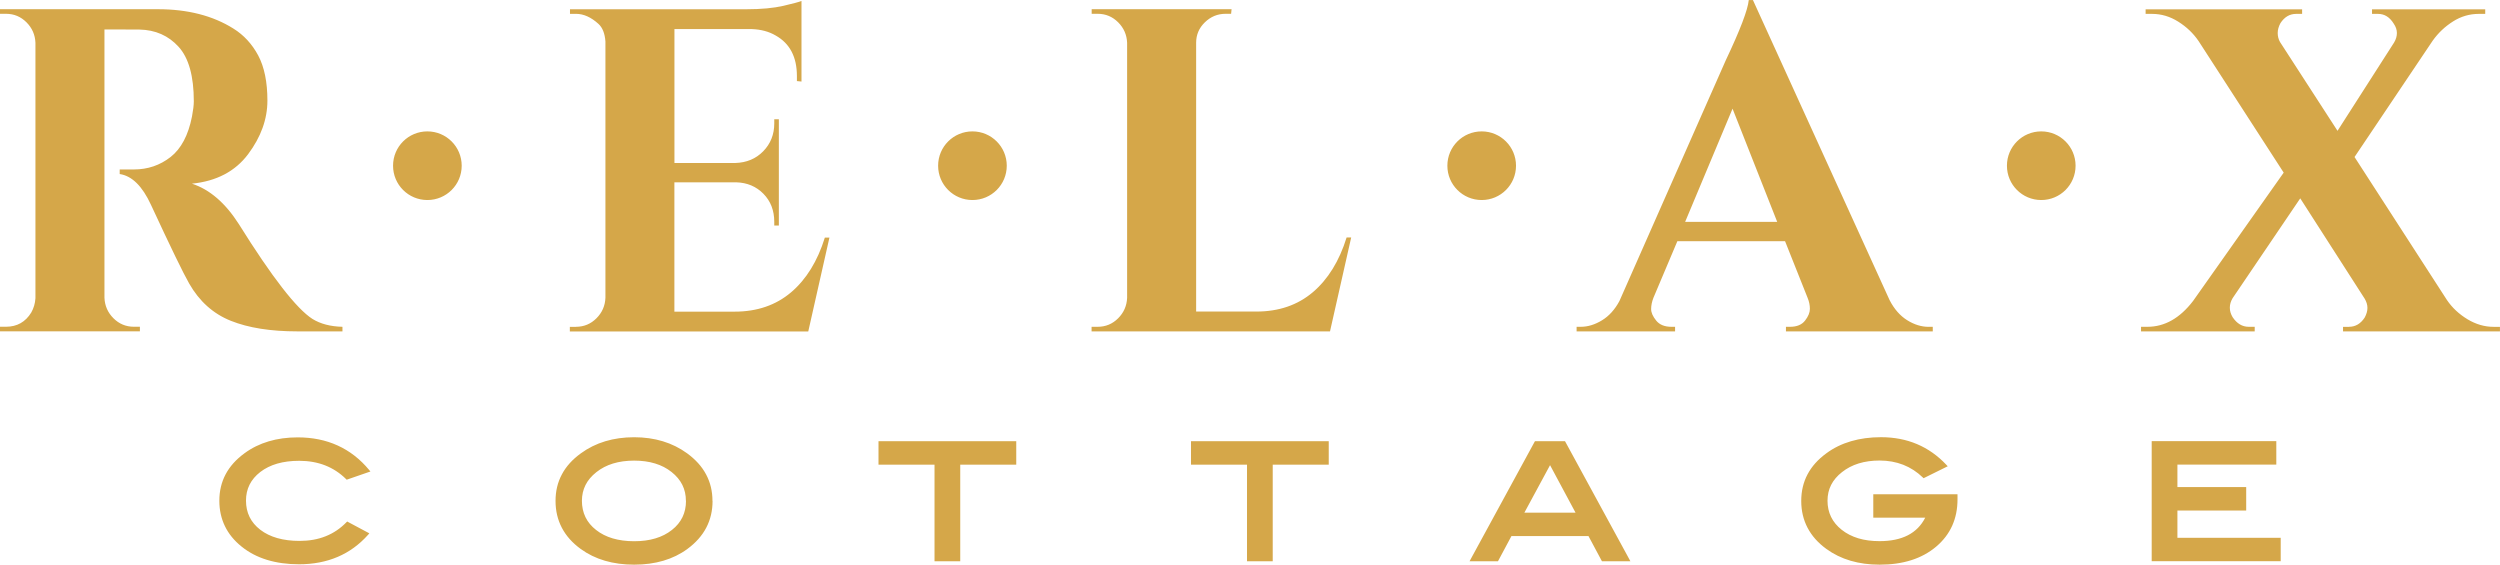
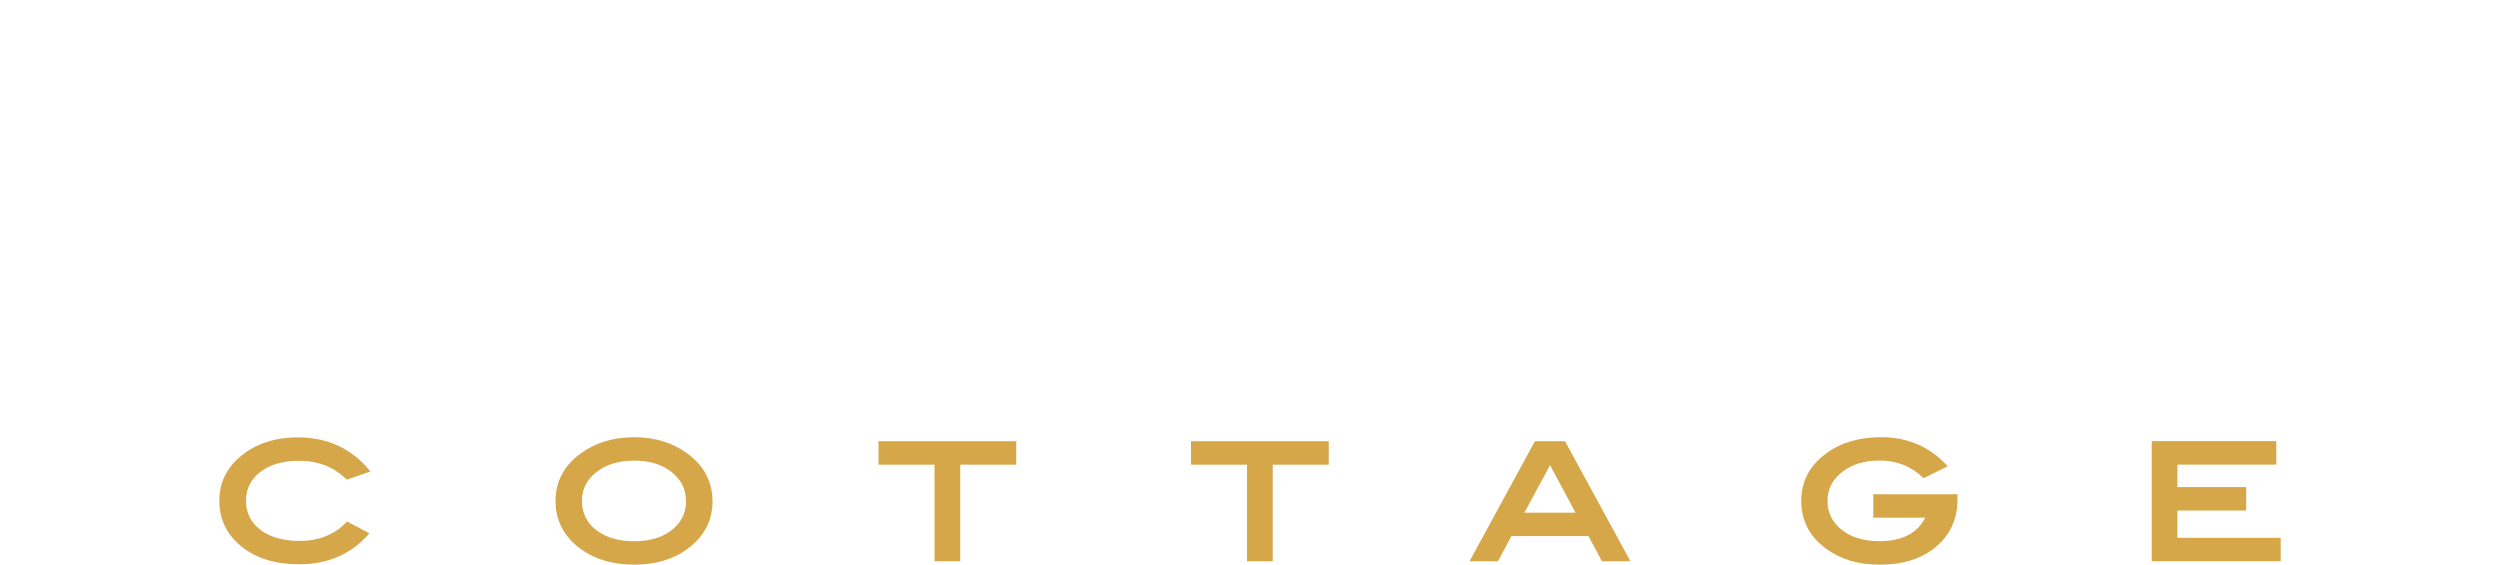
<svg xmlns="http://www.w3.org/2000/svg" viewBox="0 0 534.66 120.76" id="Calque_2">
  <defs>
    <style>.cls-1{fill:#d5a749;fill-rule:evenodd;}</style>
  </defs>
  <g id="Ebene_1">
    <g>
-       <path d="m78.8,100.98l-4.48,1.55-.18.06-.13-.13c-1.31-1.3-2.81-2.28-4.47-2.93-1.67-.65-3.52-.98-5.54-.98-1.75,0-3.32.2-4.71.6-1.38.4-2.59,1-3.62,1.79-1.02.79-1.79,1.7-2.3,2.72-.51,1.02-.76,2.15-.76,3.41,0,2.58,1.02,4.66,3.06,6.23,1.03.79,2.24,1.38,3.64,1.78,1.4.4,3,.6,4.77.6,2.05,0,3.92-.33,5.58-1,1.66-.66,3.14-1.66,4.43-2.99l.16-.16.2.11,4.2,2.24.34.18-.25.29c-1.88,2.11-4.05,3.7-6.52,4.75-2.46,1.05-5.22,1.58-8.26,1.58-2.53,0-4.82-.32-6.87-.95-2.06-.63-3.87-1.58-5.44-2.85-1.58-1.27-2.76-2.72-3.55-4.36-.79-1.63-1.19-3.45-1.19-5.43,0-4.15,1.79-7.53,5.38-10.15,1.55-1.14,3.28-1.99,5.17-2.55,1.9-.57,3.97-.85,6.21-.85,3.15,0,6,.58,8.55,1.74,2.55,1.16,4.79,2.9,6.72,5.22l.28.34-.41.14h0Zm73.59,6.15c0,4.2-1.79,7.63-5.38,10.27-1.52,1.12-3.24,1.96-5.14,2.52-1.9.56-3.98.84-6.25.84s-4.36-.28-6.26-.84c-1.91-.56-3.63-1.4-5.17-2.52-1.79-1.3-3.13-2.81-4.03-4.53-.9-1.72-1.35-3.63-1.35-5.74s.45-3.98,1.36-5.68c.9-1.7,2.26-3.2,4.06-4.5,1.58-1.15,3.32-2.01,5.21-2.58,1.9-.57,3.95-.86,6.17-.86s4.25.29,6.14.86c1.89.57,3.63,1.44,5.2,2.58,1.8,1.32,3.16,2.82,4.06,4.52.91,1.7,1.36,3.59,1.36,5.66h0Zm-5.7-.02c0-1.25-.25-2.38-.76-3.41-.51-1.02-1.28-1.94-2.3-2.75-1.03-.82-2.21-1.43-3.54-1.83-1.34-.41-2.83-.61-4.48-.61s-3.17.21-4.51.62c-1.34.41-2.53,1.03-3.56,1.85-1.03.82-1.81,1.73-2.32,2.75-.51,1.02-.77,2.15-.77,3.38s.25,2.45.76,3.49c.5,1.04,1.26,1.95,2.27,2.74,1.01.8,2.2,1.4,3.55,1.8,1.36.4,2.89.61,4.59.61s3.21-.2,4.56-.61c1.34-.4,2.51-1,3.52-1.8,1.01-.79,1.76-1.71,2.26-2.74.5-1.04.75-2.2.75-3.49h0Zm70.35-7.74h-11.68v20.66h-5.5v-20.66h-11.98v-5.01h29.46v5.01h-.3Zm66.83,0h-11.68v20.66h-5.5v-20.66h-11.98v-5.01h29.46v5.01h-.3Zm64.3,20.66h-5.57l-.09-.16-2.79-5.22h-16.48l-2.79,5.22-.09.16h-6.07l.24-.45,13.65-25.06.09-.16h6.43l.09.16,13.65,25.06.24.45h-.51Zm-11.22-10.39l-5.45-10.16-5.49,10.16h10.94Zm81.69-3.61v.77c0,2.07-.38,3.95-1.14,5.64-.76,1.69-1.91,3.18-3.43,4.47-1.52,1.28-3.29,2.25-5.31,2.89-2.01.64-4.27.96-6.77.96-2.26,0-4.33-.28-6.23-.84-1.9-.56-3.62-1.4-5.16-2.52-1.79-1.3-3.13-2.81-4.03-4.53-.9-1.72-1.35-3.63-1.35-5.74,0-4.18,1.79-7.57,5.38-10.19,1.56-1.15,3.32-2.01,5.27-2.58,1.94-.57,4.08-.86,6.4-.86,2.81,0,5.38.49,7.72,1.48,2.33.99,4.43,2.47,6.28,4.44l.28.3-.37.18-4.61,2.28-.19.09-.15-.15c-1.25-1.21-2.65-2.11-4.19-2.72-1.54-.6-3.23-.91-5.07-.91-1.63,0-3.12.21-4.46.62-1.33.41-2.52,1.03-3.56,1.85-1.04.81-1.82,1.73-2.34,2.75-.52,1.02-.77,2.15-.77,3.38s.25,2.43.76,3.46c.5,1.03,1.26,1.95,2.27,2.75,1.02.81,2.2,1.41,3.54,1.82,1.35.41,2.87.61,4.56.61,4.82,0,8.07-1.67,9.77-5.02h-11.11v-5.01h18.01v.3h0Zm68.81,13.99h-27.28v-25.67h26.65v5.01h-21.15v4.81h14.71v5.01h-14.71v5.83h22.09v5.01h-.3Z" class="cls-1" />
-       <path d="m26.87,6.3h-4.53v57.38c.07,1.71.71,3.17,1.92,4.38,1.21,1.21,2.67,1.82,4.38,1.82h1.28v.98H0v-.98h1.28c2.36,0,4.17-1.02,5.41-3.05.52-.92.82-1.94.89-3.05V9.15c-.07-1.71-.71-3.17-1.92-4.38-1.21-1.21-2.67-1.82-4.38-1.82H0v-.98h33.76c6.37,0,11.75,1.38,16.14,4.13,2.23,1.38,4,3.3,5.32,5.76,1.31,2.46,1.97,5.68,1.97,9.65s-1.38,7.79-4.13,11.47c-2.76,3.67-6.76,5.77-12.01,6.3,3.81,1.25,7.15,4.13,10.04,8.66,7.09,11.35,12.34,18.11,15.75,20.28,1.71,1.05,3.84,1.61,6.4,1.67v.98h-9.65c-5.71,0-10.45-.75-14.22-2.26-3.77-1.51-6.74-4.17-8.91-7.97-1.25-2.17-3.97-7.78-8.17-16.83-1.84-4-4.07-6.2-6.69-6.59v-.98h3.05c2.95,0,5.56-.89,7.83-2.66,2.26-1.77,3.79-4.66,4.58-8.66.26-1.38.39-2.46.39-3.25,0-5.38-1.08-9.27-3.25-11.66-2.17-2.39-4.95-3.62-8.37-3.69h-2.95Zm96.31,63.59c1.71,0,3.17-.61,4.38-1.82,1.21-1.21,1.85-2.67,1.92-4.38V8.86c-.13-1.71-.62-2.95-1.48-3.74-1.58-1.44-3.18-2.16-4.82-2.16h-1.28v-.98h37.7c3.22,0,5.87-.25,7.97-.74,2.1-.49,3.38-.84,3.84-1.03v17.23l-.98-.1v-1.08c0-4.07-1.51-6.96-4.53-8.66-1.44-.85-3.15-1.31-5.12-1.38h-16.54v28.64h12.99c2.43-.07,4.43-.9,6-2.51,1.57-1.61,2.36-3.59,2.36-5.96v-.89h.98v22.74h-.98v-.79c0-2.43-.77-4.43-2.31-6-1.54-1.57-3.49-2.4-5.86-2.46h-13.19v27.66h12.89c4.79,0,8.81-1.38,12.06-4.13,3.25-2.76,5.66-6.66,7.23-11.71h.98l-4.53,20.08h-50.99v-.98h1.28Zm111.57,0c1.71,0,3.17-.61,4.38-1.82,1.21-1.21,1.85-2.67,1.92-4.38V9.15c-.07-1.71-.71-3.17-1.92-4.38-1.21-1.21-2.67-1.82-4.38-1.82h-1.28v-.98h29.92l-.1.98h-1.18c-1.71,0-3.18.61-4.43,1.82-1.25,1.21-1.87,2.67-1.87,4.38v57.48h12.89c4.79,0,8.81-1.38,12.06-4.13,3.25-2.76,5.66-6.66,7.23-11.71h.98l-4.53,20.08h-50.99v-.98h1.28Zm177.71,0h.89v.98h-31.4v-.98h.89c1.44,0,2.51-.44,3.2-1.33.69-.89,1.03-1.72,1.03-2.51s-.16-1.57-.49-2.36l-4.82-12.11h-23.03l-5.12,12.11c-.33.85-.49,1.66-.49,2.41s.36,1.57,1.08,2.46c.72.89,1.8,1.33,3.25,1.33h.79v.98h-21.06v-.98h.89c1.51,0,3.02-.46,4.53-1.38,1.51-.92,2.76-2.3,3.74-4.13l22.74-51.48c3.08-6.5,4.72-10.79,4.92-12.89h.89l29.23,64.18c.98,1.9,2.23,3.33,3.74,4.28,1.51.95,3.05,1.43,4.63,1.43h0Zm-52.07-22.44h19.69l-9.55-24.21-10.14,24.21h0Zm141.98,22.44c1.38,0,2.49-.66,3.35-1.97.39-.72.59-1.41.59-2.07s-.2-1.31-.59-1.97l-13.78-21.46-14.47,21.36c-.39.66-.59,1.33-.59,2.02s.2,1.36.59,2.02c.92,1.38,2.07,2.07,3.45,2.07h1.28v.98h-24.31v-.98h1.38c3.67,0,6.92-1.84,9.74-5.51l19.39-27.46-18.21-28.15c-1.12-1.64-2.56-3.02-4.33-4.13-1.77-1.12-3.64-1.67-5.61-1.67h-1.38v-.98h33.47v.98h-1.28c-1.38,0-2.49.66-3.35,1.97-.39.72-.59,1.43-.59,2.12s.16,1.33.49,1.92l12.3,19,12.11-18.9c.39-.66.59-1.33.59-2.02s-.23-1.36-.69-2.02c-.85-1.38-1.97-2.07-3.35-2.07h-1.28v-.98h24.21v.98h-1.38c-1.97,0-3.81.54-5.51,1.62-1.71,1.08-3.15,2.44-4.33,4.09l-16.73,24.9,19.78,30.61c1.12,1.64,2.58,3,4.38,4.09,1.8,1.08,3.66,1.62,5.56,1.62h1.38v.98h-33.56v-.98h1.28ZM91.4,28.1c4.05,0,7.34,3.28,7.34,7.34s-3.28,7.34-7.34,7.34-7.34-3.28-7.34-7.34,3.28-7.34,7.34-7.34h0Zm116.57,0c4.05,0,7.34,3.28,7.34,7.34s-3.28,7.34-7.34,7.34-7.34-3.28-7.34-7.34,3.28-7.34,7.34-7.34h0Zm108.91,0c4.05,0,7.34,3.28,7.34,7.34s-3.28,7.34-7.34,7.34-7.34-3.28-7.34-7.34,3.28-7.34,7.34-7.34h0Zm119.67,0c4.05,0,7.34,3.28,7.34,7.34s-3.28,7.34-7.34,7.34-7.34-3.28-7.34-7.34,3.28-7.34,7.34-7.34Z" class="cls-1" />
+       <path d="m78.8,100.98l-4.48,1.55-.18.06-.13-.13c-1.31-1.3-2.81-2.28-4.47-2.93-1.67-.65-3.52-.98-5.54-.98-1.75,0-3.32.2-4.71.6-1.38.4-2.59,1-3.62,1.79-1.02.79-1.79,1.7-2.3,2.72-.51,1.02-.76,2.15-.76,3.41,0,2.58,1.02,4.66,3.06,6.23,1.03.79,2.24,1.38,3.64,1.78,1.4.4,3,.6,4.77.6,2.05,0,3.92-.33,5.58-1,1.66-.66,3.14-1.66,4.43-2.99l.16-.16.2.11,4.2,2.24.34.18-.25.29c-1.88,2.11-4.05,3.7-6.52,4.75-2.46,1.05-5.22,1.58-8.26,1.58-2.53,0-4.82-.32-6.87-.95-2.06-.63-3.87-1.58-5.44-2.85-1.58-1.27-2.76-2.72-3.55-4.36-.79-1.63-1.19-3.45-1.19-5.43,0-4.15,1.79-7.53,5.38-10.15,1.55-1.14,3.28-1.99,5.17-2.55,1.9-.57,3.97-.85,6.21-.85,3.15,0,6,.58,8.55,1.74,2.55,1.16,4.79,2.9,6.72,5.22l.28.34-.41.14h0Zm73.59,6.15c0,4.2-1.79,7.63-5.38,10.27-1.52,1.12-3.24,1.96-5.14,2.52-1.9.56-3.98.84-6.25.84s-4.36-.28-6.26-.84c-1.91-.56-3.63-1.4-5.17-2.52-1.79-1.3-3.13-2.81-4.03-4.53-.9-1.72-1.35-3.63-1.35-5.74s.45-3.98,1.36-5.68c.9-1.7,2.26-3.2,4.06-4.5,1.58-1.15,3.32-2.01,5.21-2.58,1.9-.57,3.95-.86,6.17-.86s4.25.29,6.14.86c1.89.57,3.63,1.44,5.2,2.58,1.8,1.32,3.16,2.82,4.06,4.52.91,1.7,1.36,3.59,1.36,5.66h0Zm-5.7-.02c0-1.25-.25-2.38-.76-3.41-.51-1.02-1.28-1.94-2.3-2.75-1.03-.82-2.21-1.43-3.54-1.83-1.34-.41-2.83-.61-4.48-.61s-3.17.21-4.51.62c-1.34.41-2.53,1.03-3.56,1.85-1.03.82-1.81,1.73-2.32,2.75-.51,1.02-.77,2.15-.77,3.38s.25,2.45.76,3.49c.5,1.04,1.26,1.95,2.27,2.74,1.01.8,2.2,1.4,3.55,1.8,1.36.4,2.89.61,4.59.61s3.21-.2,4.56-.61c1.34-.4,2.51-1,3.52-1.8,1.01-.79,1.76-1.71,2.26-2.74.5-1.04.75-2.2.75-3.49h0Zm70.35-7.74h-11.68v20.66h-5.5v-20.66h-11.98v-5.01h29.46v5.01h-.3Zm66.83,0h-11.68v20.66h-5.5v-20.66h-11.98v-5.01h29.46v5.01Zm64.3,20.66h-5.57l-.09-.16-2.79-5.22h-16.48l-2.79,5.22-.09.16h-6.07l.24-.45,13.65-25.06.09-.16h6.43l.09.16,13.65,25.06.24.45h-.51Zm-11.22-10.39l-5.45-10.16-5.49,10.16h10.94Zm81.69-3.61v.77c0,2.07-.38,3.95-1.14,5.64-.76,1.69-1.91,3.18-3.43,4.47-1.52,1.28-3.29,2.25-5.31,2.89-2.01.64-4.27.96-6.77.96-2.26,0-4.33-.28-6.23-.84-1.9-.56-3.62-1.4-5.16-2.52-1.79-1.3-3.13-2.81-4.03-4.53-.9-1.72-1.35-3.63-1.35-5.74,0-4.18,1.79-7.57,5.38-10.19,1.56-1.15,3.32-2.01,5.27-2.58,1.94-.57,4.08-.86,6.4-.86,2.81,0,5.38.49,7.72,1.48,2.33.99,4.43,2.47,6.28,4.44l.28.3-.37.18-4.61,2.28-.19.09-.15-.15c-1.25-1.21-2.65-2.11-4.19-2.72-1.54-.6-3.23-.91-5.07-.91-1.63,0-3.12.21-4.46.62-1.33.41-2.52,1.03-3.56,1.85-1.04.81-1.82,1.73-2.34,2.75-.52,1.02-.77,2.15-.77,3.38s.25,2.43.76,3.46c.5,1.03,1.26,1.95,2.27,2.75,1.02.81,2.2,1.41,3.54,1.82,1.35.41,2.87.61,4.56.61,4.82,0,8.07-1.67,9.77-5.02h-11.11v-5.01h18.01v.3h0Zm68.81,13.99h-27.28v-25.67h26.65v5.01h-21.15v4.81h14.71v5.01h-14.71v5.83h22.09v5.01h-.3Z" class="cls-1" />
    </g>
  </g>
</svg>